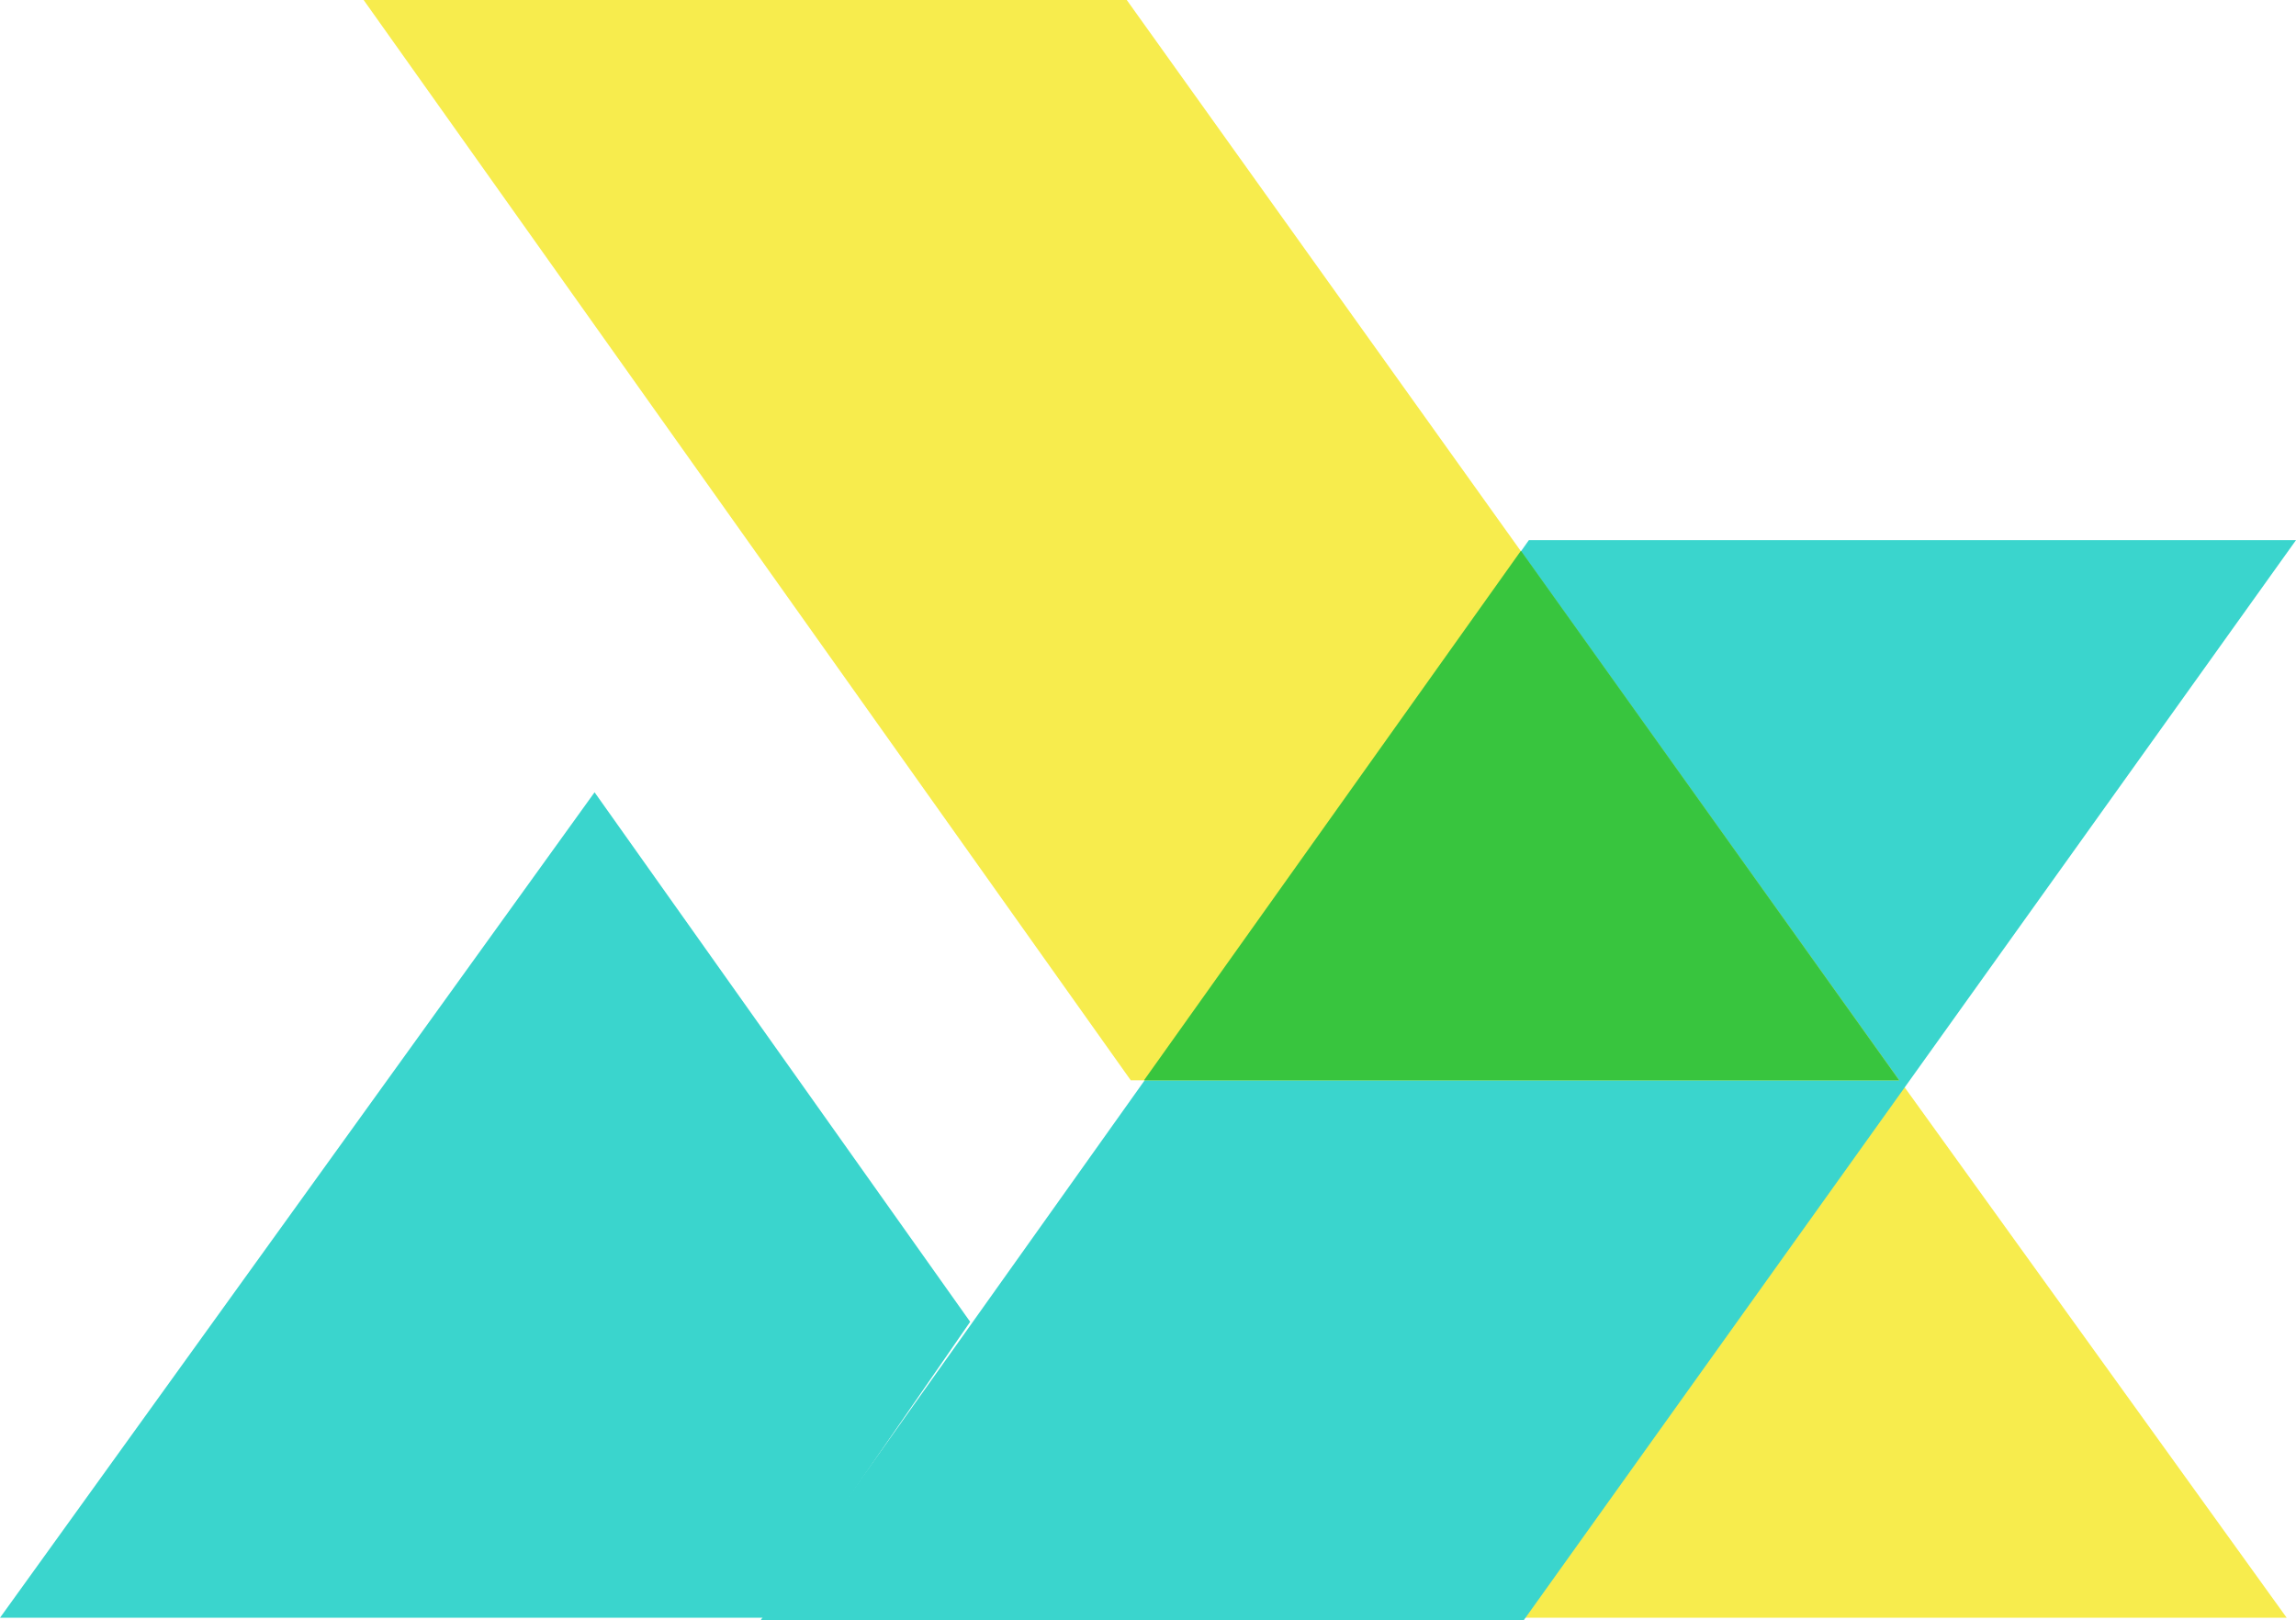
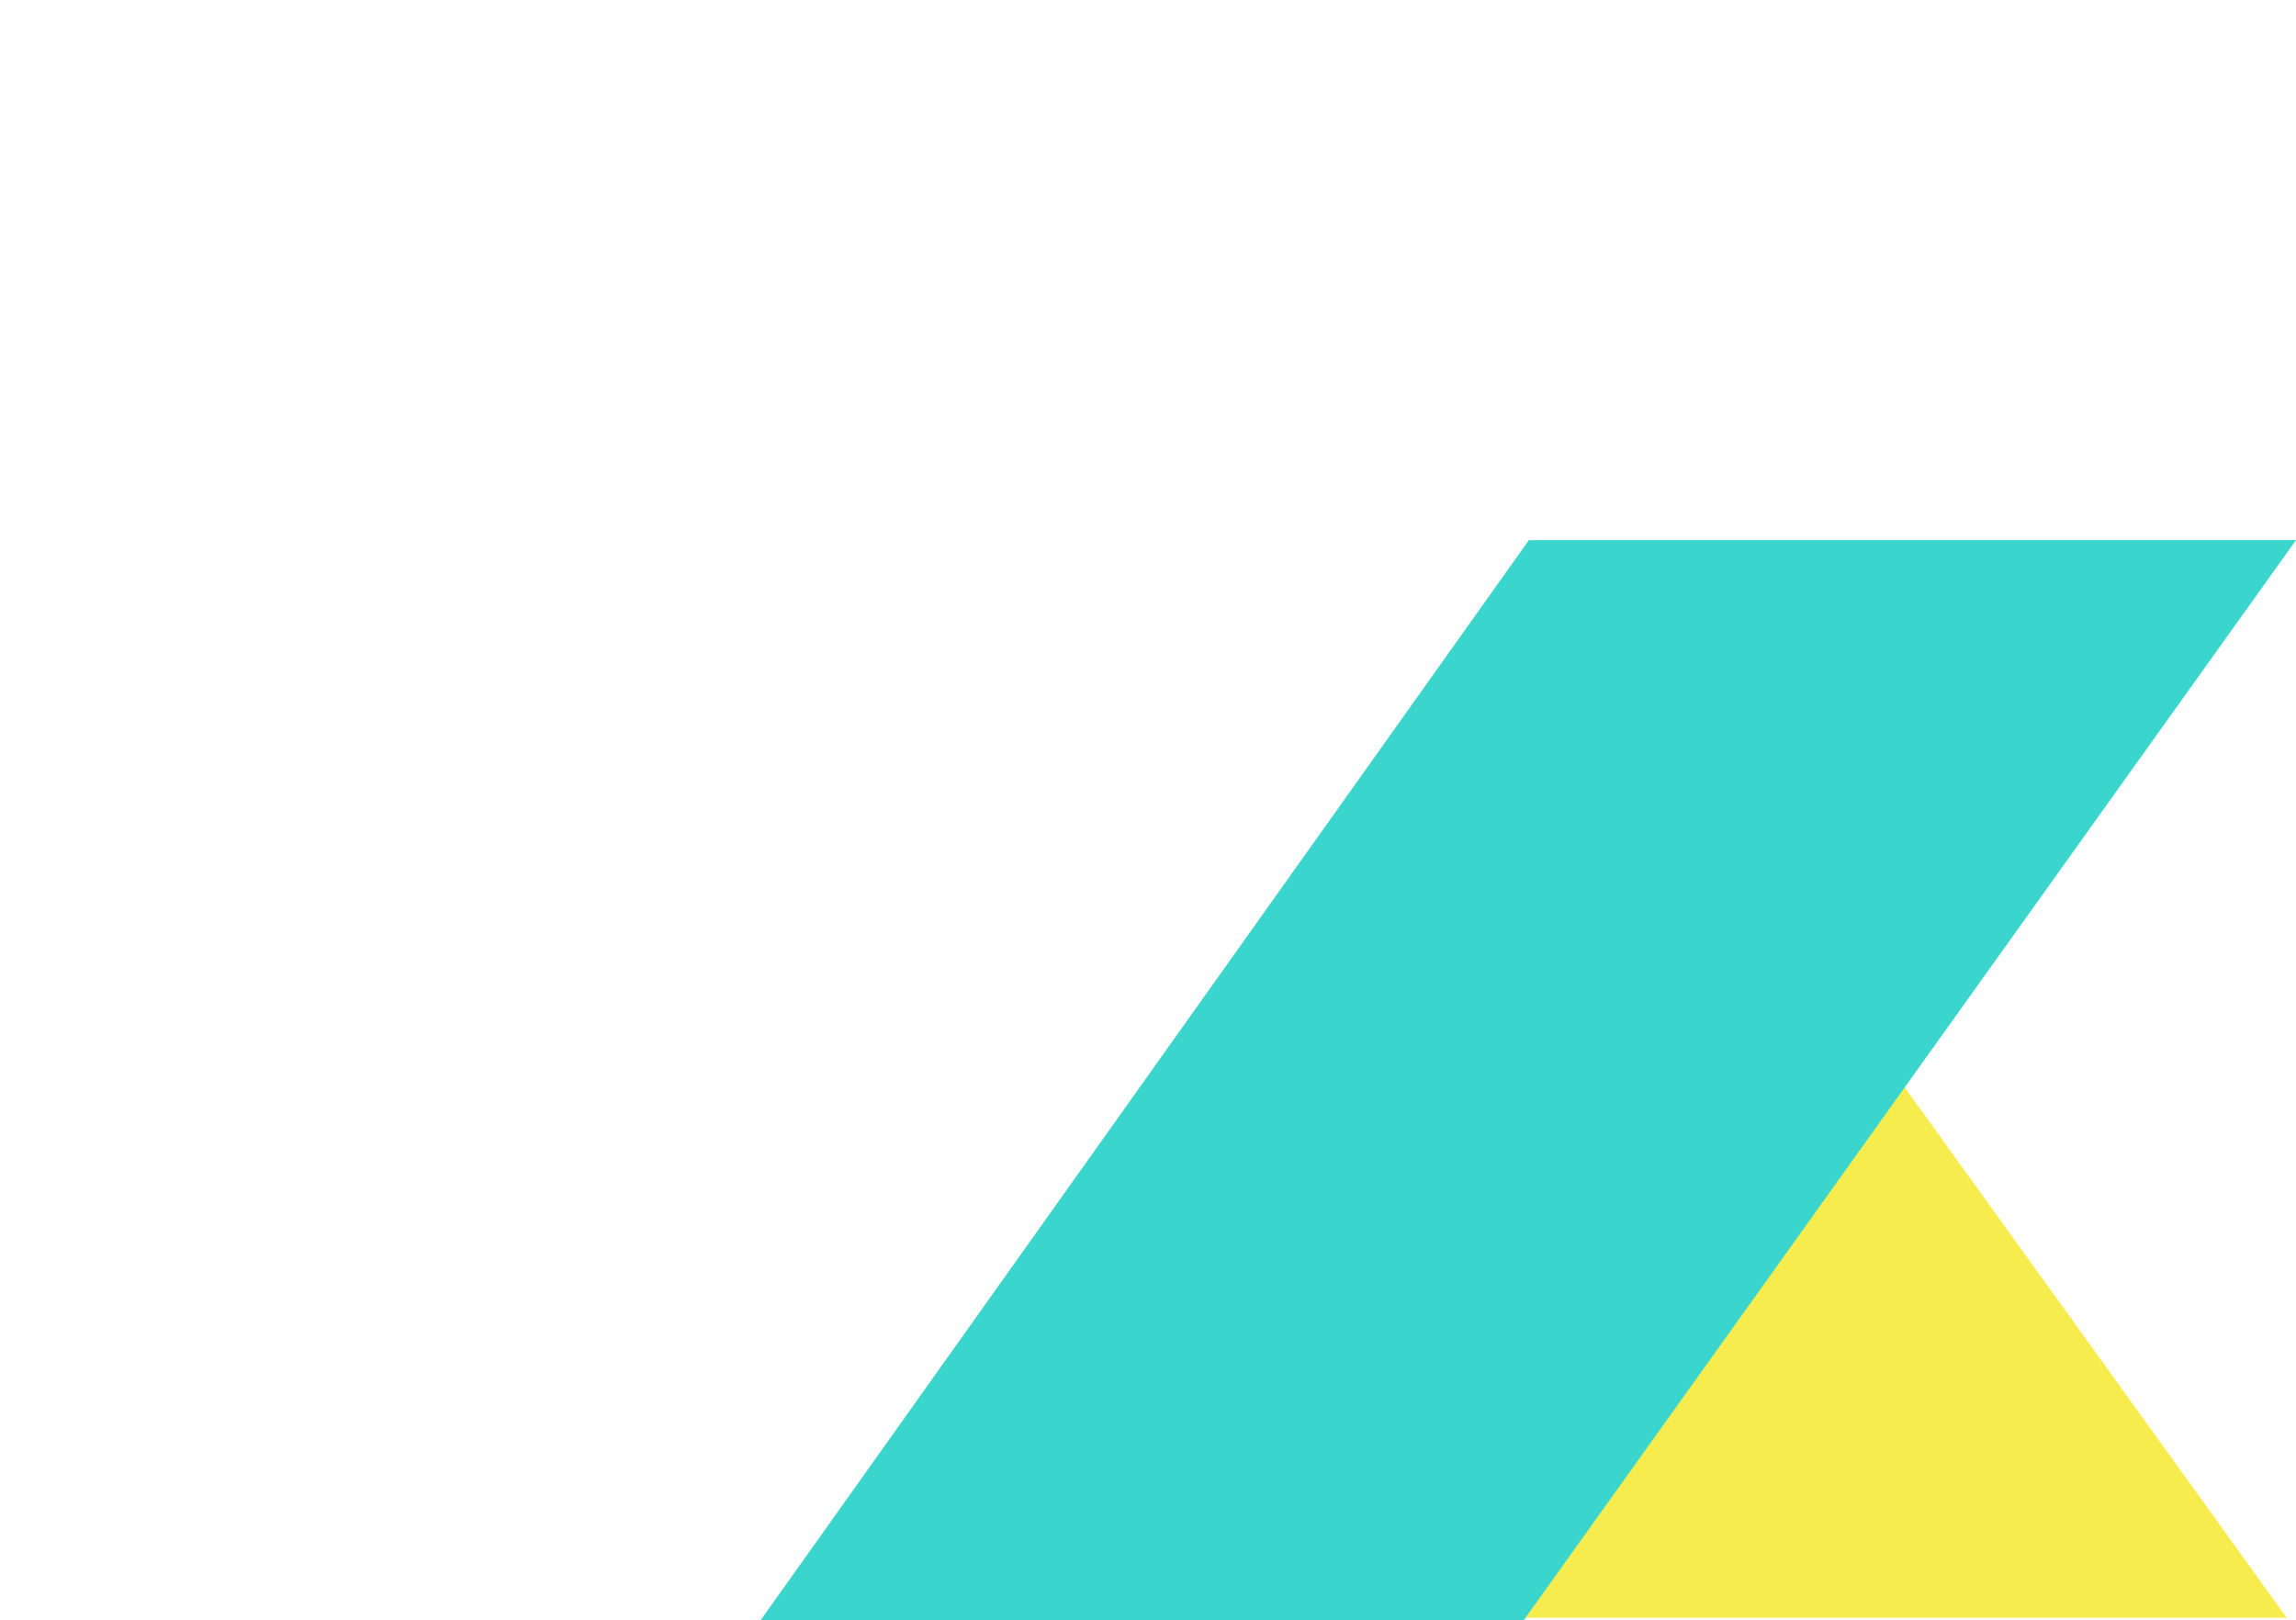
<svg xmlns="http://www.w3.org/2000/svg" version="1.1" id="Layer_1" x="0px" y="0px" viewBox="0 0 173 122.1" style="enable-background:new 0 0 173 122.1;" xml:space="preserve">
  <style type="text/css"> .st0{fill:#F7EC4D;} .st1{fill:#3AD5CD;} .st2{fill:#38C53E;} </style>
  <polygon class="st0" points="99.1,99.6 114.5,121.9 172.3,121.9 127.5,59.7 " />
-   <polygon class="st1" points="0,121.9 57.7,121.9 73.1,99.6 44.8,59.7 " />
  <polygon class="st1" points="115.2,40.7 57.3,122.1 114.8,122.1 173,40.7 " />
-   <polygon class="st0" points="85.2,81.4 143.1,81.4 143.1,81.4 84.9,0 27.4,0 85.2,81.4 " />
-   <polygon class="st2" points="114.6,41.5 86.2,81.4 143.1,81.4 " />
</svg>